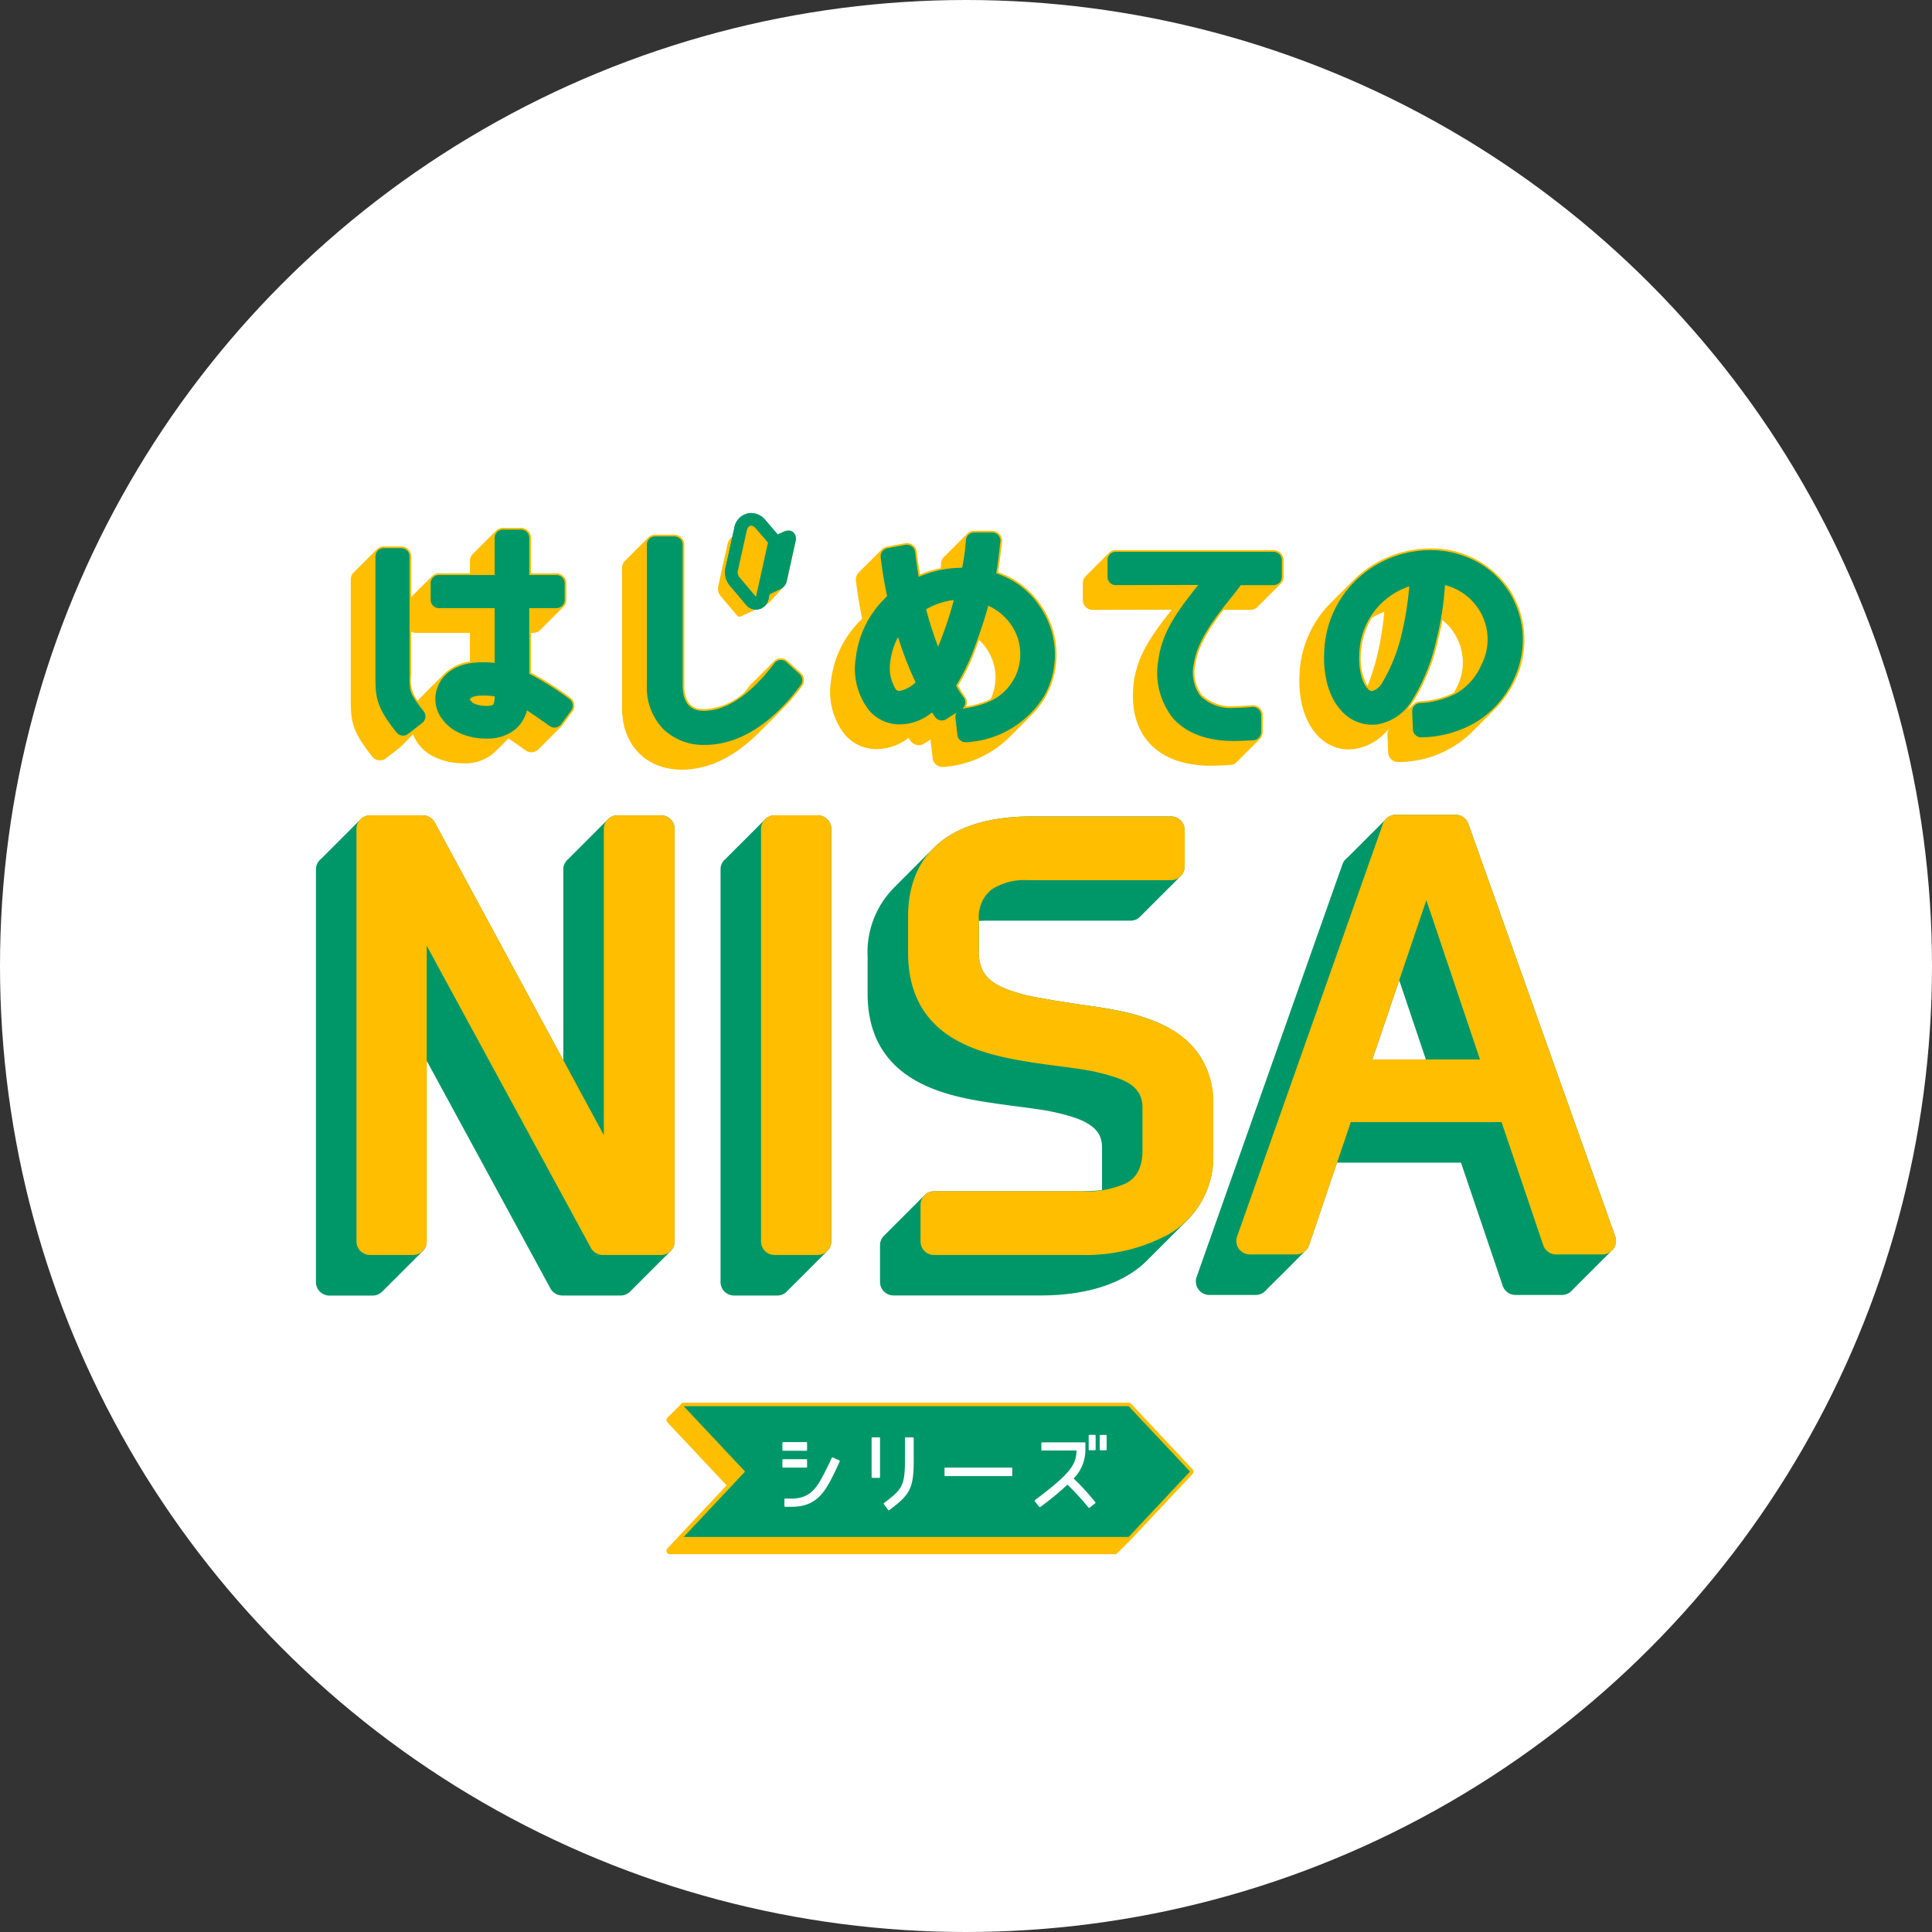
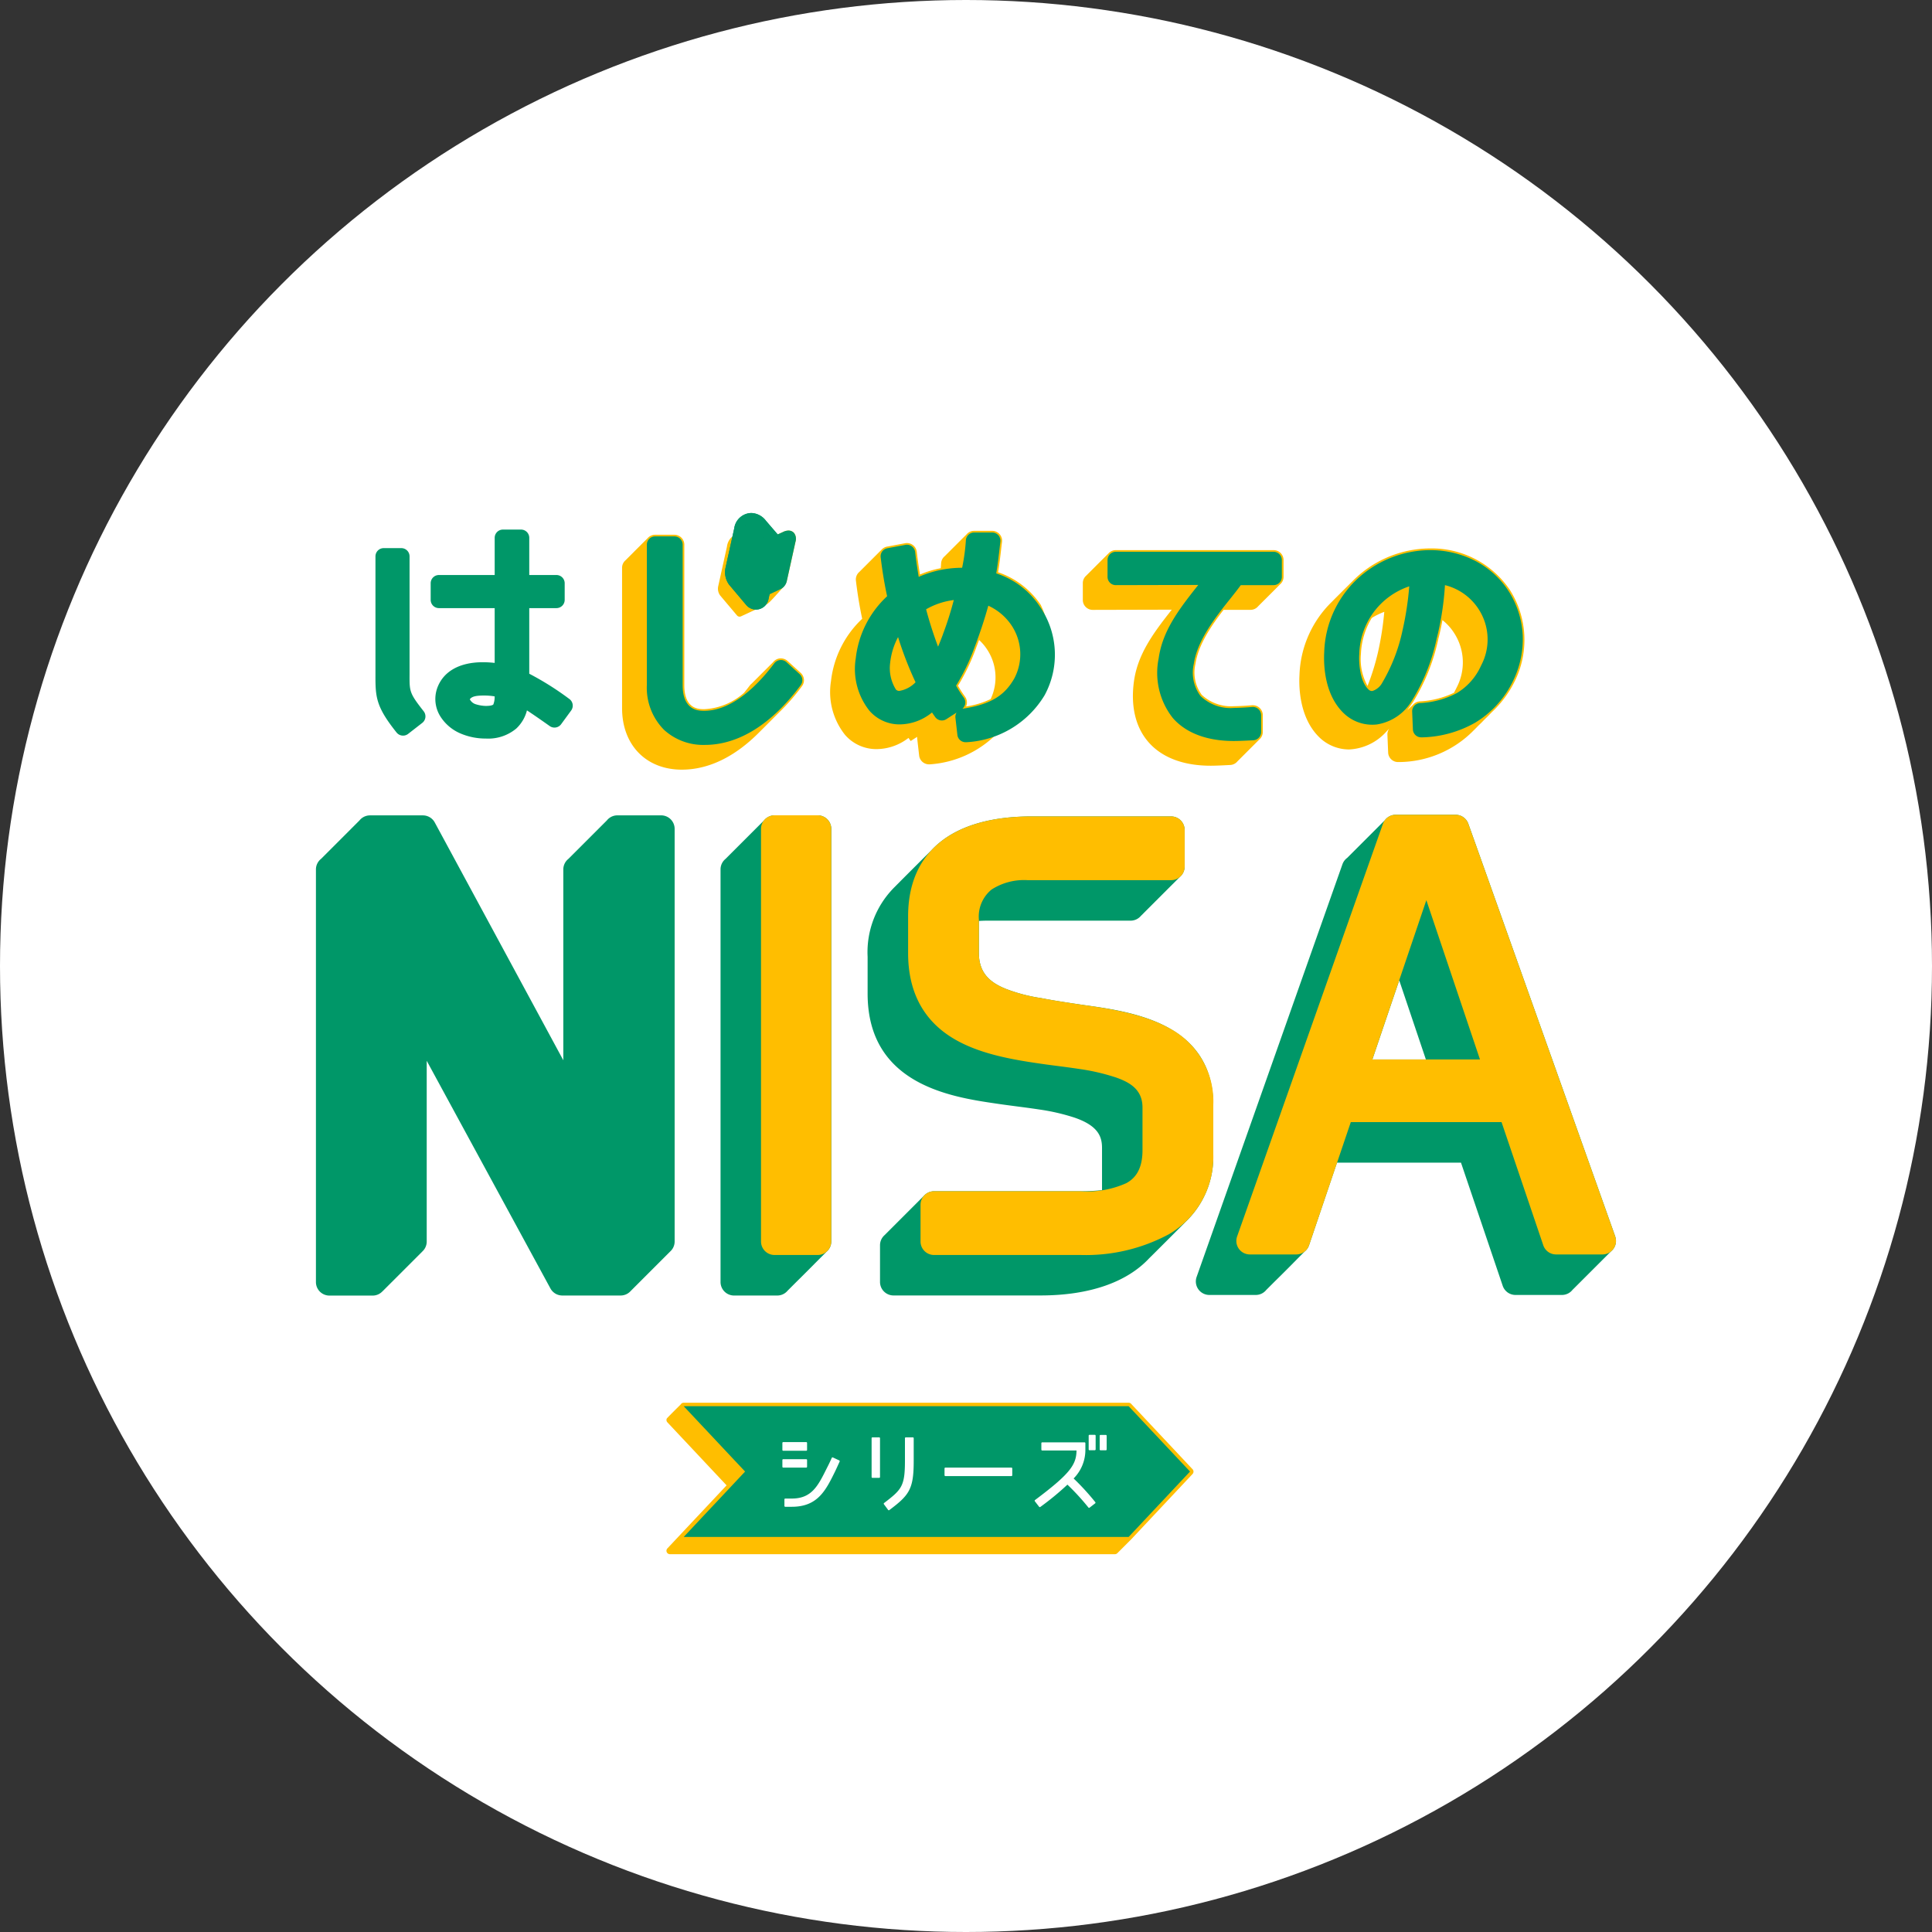
<svg xmlns="http://www.w3.org/2000/svg" width="228" height="228" viewBox="0 0 228 228">
  <rect x="0" y="0" width="228" height="228" fill="#333333" stroke="none" />
  <g id="グループ_16886" data-name="グループ 16886" transform="translate(-360 -105)">
    <circle id="楕円形_243" data-name="楕円形 243" cx="114" cy="114" r="114" transform="translate(360 105)" fill="#fff" />
    <g id="グループ_16834" data-name="グループ 16834" transform="translate(397.29 166.639)">
      <g id="グループ_496" data-name="グループ 496" transform="translate(41.362 103.9)">
        <path id="パス_831" data-name="パス 831" d="M892.785,660.758l-7.246-7.717a.407.407,0,0,0-.3-.128H832.734a.405.405,0,0,0-.347.2s-1.62,1.6-1.65,1.673a.406.406,0,0,0,.076.44l6.985,7.439-6.985,7.439a.406.406,0,0,0,.3.684h52.508a.407.407,0,0,0,.3-.128s1.6-1.595,1.625-1.625l7.246-7.717A.406.406,0,0,0,892.785,660.758Z" transform="translate(-830.704 -652.913)" fill="#ffbe00" />
        <path id="パス_832" data-name="パス 832" d="M890.732,654.416H838.224l7.246,7.717-7.246,7.717h52.508l7.246-7.717Z" transform="translate(-836.193 -654.01)" fill="#009768" />
        <g id="グループ_495" data-name="グループ 495" transform="translate(13.68 3.79)">
          <g id="グループ_491" data-name="グループ 491" transform="translate(0 0.856)">
            <path id="パス_833" data-name="パス 833" d="M882.474,677.75H881.7a.1.1,0,0,1-.1-.1v-.771a.1.1,0,0,1,.1-.1h.771c2.344,0,3.087-1.487,4.114-3.546l.085-.169c.291-.562.513-1.077.515-1.082a.1.1,0,0,1,.056-.054.1.1,0,0,1,.078,0l.75.349a.1.1,0,0,1,.049.132s-.381.846-.5,1.09h0l-.031.063C886.485,675.811,885.529,677.75,882.474,677.75Zm5.059-4.292h0Zm-3.358-.333H881.46a.1.1,0,0,1-.1-.1v-.792a.1.1,0,0,1,.1-.1h2.714a.1.1,0,0,1,.1.1v.792A.1.1,0,0,1,884.175,673.125Zm0-1.985H881.46a.1.1,0,0,1-.1-.1v-.824a.1.1,0,0,1,.1-.1h2.714a.1.1,0,0,1,.1.1v.824A.1.1,0,0,1,884.175,671.139Z" transform="translate(-881.361 -670.116)" fill="#fff" />
          </g>
          <g id="グループ_492" data-name="グループ 492" transform="translate(10.528 0.296)">
            <path id="パス_834" data-name="パス 834" d="M922.378,676.649h-.015a.1.1,0,0,1-.066-.04l-.5-.676a.1.1,0,0,1,.02-.138c2.074-1.587,2.464-1.98,2.464-4.979v-2.671a.1.1,0,0,1,.1-.1h.834a.1.1,0,0,1,.1.1v2.671c0,3.336-.509,4.033-2.881,5.814A.1.1,0,0,1,922.378,676.649Zm-1.14-3.823h-.792a.1.1,0,0,1-.1-.1v-4.583a.1.1,0,0,1,.1-.1h.792a.1.1,0,0,1,.1.1v4.583A.1.1,0,0,1,921.238,672.826Z" transform="translate(-920.346 -668.044)" fill="#fff" />
          </g>
          <g id="グループ_493" data-name="グループ 493" transform="translate(19.135 3.865)">
            <path id="パス_835" data-name="パス 835" d="M960.108,682.263h-7.794a.1.1,0,0,1-.1-.1v-.8a.1.1,0,0,1,.1-.1h7.794a.1.1,0,0,1,.1.1v.8A.1.1,0,0,1,960.108,682.263Z" transform="translate(-952.215 -681.261)" fill="#fff" />
          </g>
          <g id="グループ_494" data-name="グループ 494" transform="translate(29.768)">
            <path id="パス_836" data-name="パス 836" d="M998.017,675.564a.1.1,0,0,1-.078-.037l-.063-.078a27.7,27.7,0,0,0-2.416-2.624,32.982,32.982,0,0,1-3.2,2.634.1.1,0,0,1-.138-.019l-.507-.655a.1.1,0,0,1-.02-.075.1.1,0,0,1,.039-.066c4.145-3.1,4.875-4.168,4.9-5.85h-4.05a.1.1,0,0,1-.1-.1v-.76a.1.1,0,0,1,.1-.1h4.995a.1.1,0,0,1,.1.1v.8a4.773,4.773,0,0,1-1.388,3.363,28.71,28.71,0,0,1,2.473,2.688l.086.105a.1.1,0,0,1-.016.142l-.655.507A.1.1,0,0,1,998.017,675.564Zm1.974-6.79h-.623a.1.1,0,0,1-.1-.1v-1.616a.1.1,0,0,1,.1-.1h.623a.1.1,0,0,1,.1.1v1.616A.1.1,0,0,1,999.992,668.774Zm-1.3-.011h-.623a.1.1,0,0,1-.1-.1v-1.616a.1.1,0,0,1,.1-.1h.623a.1.1,0,0,1,.1.1v1.616A.1.1,0,0,1,998.693,668.763Z" transform="translate(-991.591 -666.948)" fill="#fff" />
          </g>
        </g>
      </g>
      <g id="グループ_507" data-name="グループ 507" transform="translate(4.096 0)">
        <g id="グループ_499" data-name="グループ 499" transform="translate(0 0.66)">
          <g id="グループ_497" data-name="グループ 497">
            <path id="パス_837" data-name="パス 837" d="M832.392,289.918l-1.557-1.412a1.167,1.167,0,0,0-.785-.3c-.036,0-.073,0-.109,0a1.167,1.167,0,0,0-.813.447L826.58,291.2h0a1.077,1.077,0,0,0-.189.19c-.236.313-.469.607-.7.887A7.636,7.636,0,0,1,821,294.2c-.642,0-2.348,0-2.348-2.839V274.783a1.168,1.168,0,0,0-1.169-1.168H815.2a1.188,1.188,0,0,0-.9.425l-.971.971c-.2.2-.422.42-.625.625l-1.009,1.009a1.157,1.157,0,0,0-.388.864v16.577c0,4.337,2.833,7.251,7.05,7.251,3.157,0,6.268-1.516,9.132-4.406.131-.125,2.207-2.207,2.337-2.337a24.66,24.66,0,0,0,2.719-3.115A1.169,1.169,0,0,0,832.392,289.918Z" transform="translate(-779.28 -272.807)" fill="#ffbe00" />
-             <path id="パス_838" data-name="パス 838" d="M719.094,291.41a1.169,1.169,0,0,0-.48-.766,35.7,35.7,0,0,0-4.636-2.933v-4.7h.285a1.158,1.158,0,0,0,.9-.427l.719-.717c.308-.3.68-.672,1-1l.906-.9a1.157,1.157,0,0,0,.373-.851v-1.96a1.168,1.168,0,0,0-1.168-1.169h-3.012v-4.193a1.169,1.169,0,0,0-1.169-1.169h-2.133a1.158,1.158,0,0,0-.889.416l-.722.722c-.356.348-.8.79-1.146,1.146l-.723.723a1.158,1.158,0,0,0-.416.888v1.467h-3.658a1.16,1.16,0,0,0-.916.45l-.477.477c-.588.565-1.626,1.607-1.84,1.84l-.037.037v-4.807a1.168,1.168,0,0,0-1.168-1.168h-2.076a1.154,1.154,0,0,0-.762.287h0l-.006.006a1.28,1.28,0,0,0-.1.1l-.986.985c-.2.2-.417.414-.618.618l-1.054,1.053c-.017.016-.034.033-.05.05l0,0h0a1.154,1.154,0,0,0-.315.793v14.069c-.008,2.537.091,3.787,2.534,6.84a1.168,1.168,0,0,0,1.629.193l1.672-1.3c.1-.081,1.513-1.523,1.513-1.523a4.929,4.929,0,0,0,2.8,2.792,7.719,7.719,0,0,0,3.069.62,5.12,5.12,0,0,0,4.052-1.583c.138-.121,1.291-1.279,1.349-1.337.522.353,1.169.8,2.024,1.407a1.165,1.165,0,0,0,1.553-.183l2.647-2.64,0,0a1.163,1.163,0,0,0,.151-.168l1.182-1.614A1.169,1.169,0,0,0,719.094,291.41ZM706.78,286.4a5.314,5.314,0,0,0-3.223,1.657,4.281,4.281,0,0,0-.39.39c-.138.123-1.827,1.809-1.948,1.948a4.3,4.3,0,0,0-.588.638,3.981,3.981,0,0,1-.782-3.056v-5.106a1.159,1.159,0,0,0,.544.14h6.384Z" transform="translate(-692.71 -270.625)" fill="#ffbe00" />
-             <path id="パス_839" data-name="パス 839" d="M927.164,280.643a9.907,9.907,0,0,0-5.032-3.849c.161-.989.267-1.908.356-2.685.037-.321.071-.618.106-.885a1.168,1.168,0,0,0-1.159-1.317H919.3a1.166,1.166,0,0,0-.906.431l-2.562,2.562a1.166,1.166,0,0,0-.426.84c-.011.2-.025.389-.042.578a11.855,11.855,0,0,0-2.452.742c-.155-.937-.278-1.811-.379-2.677a1.168,1.168,0,0,0-1.378-1.014l-2.133.4a1.162,1.162,0,0,0-.664.384l-2.606,2.606a1.165,1.165,0,0,0-.4,1.026c.193,1.6.431,3.044.74,4.5a11.926,11.926,0,0,0-3.682,7.363,8.115,8.115,0,0,0,1.662,6.342,4.884,4.884,0,0,0,3.737,1.676,6.2,6.2,0,0,0,3.747-1.321c.077.112.257.366.257.366a1.168,1.168,0,0,0,1.588.308l.765-.493a1.155,1.155,0,0,0,.006.192l.23,2.018a1.169,1.169,0,0,0,1.16,1.036c.033,0,.067,0,.1,0a12.277,12.277,0,0,0,7.892-3.6c.134-.127,2.211-2.2,2.337-2.337a10.06,10.06,0,0,0,1.892-2.423A10.2,10.2,0,0,0,927.164,280.643Zm-5.911,11.117a10,10,0,0,1-2.9.873,1.17,1.17,0,0,0-.123-1.161,12.862,12.862,0,0,1-.826-1.29,24.927,24.927,0,0,0,2.155-4.524c.112-.292.219-.583.325-.873a5.638,5.638,0,0,1,.85.974A5.983,5.983,0,0,1,921.253,291.76Z" transform="translate(-845.729 -271.561)" fill="#ffbe00" />
+             <path id="パス_839" data-name="パス 839" d="M927.164,280.643a9.907,9.907,0,0,0-5.032-3.849c.161-.989.267-1.908.356-2.685.037-.321.071-.618.106-.885a1.168,1.168,0,0,0-1.159-1.317H919.3a1.166,1.166,0,0,0-.906.431l-2.562,2.562a1.166,1.166,0,0,0-.426.84c-.011.2-.025.389-.042.578a11.855,11.855,0,0,0-2.452.742c-.155-.937-.278-1.811-.379-2.677a1.168,1.168,0,0,0-1.378-1.014l-2.133.4a1.162,1.162,0,0,0-.664.384l-2.606,2.606a1.165,1.165,0,0,0-.4,1.026c.193,1.6.431,3.044.74,4.5a11.926,11.926,0,0,0-3.682,7.363,8.115,8.115,0,0,0,1.662,6.342,4.884,4.884,0,0,0,3.737,1.676,6.2,6.2,0,0,0,3.747-1.321c.077.112.257.366.257.366l.765-.493a1.155,1.155,0,0,0,.006.192l.23,2.018a1.169,1.169,0,0,0,1.16,1.036c.033,0,.067,0,.1,0a12.277,12.277,0,0,0,7.892-3.6c.134-.127,2.211-2.2,2.337-2.337a10.06,10.06,0,0,0,1.892-2.423A10.2,10.2,0,0,0,927.164,280.643Zm-5.911,11.117a10,10,0,0,1-2.9.873,1.17,1.17,0,0,0-.123-1.161,12.862,12.862,0,0,1-.826-1.29,24.927,24.927,0,0,0,2.155-4.524c.112-.292.219-.583.325-.873a5.638,5.638,0,0,1,.85.974A5.983,5.983,0,0,1,921.253,291.76Z" transform="translate(-845.729 -271.561)" fill="#ffbe00" />
            <path id="パス_840" data-name="パス 840" d="M1035.146,280.34h-18.623a1.162,1.162,0,0,0-.88.4l-2.612,2.612a1.163,1.163,0,0,0-.4.881v1.989a1.169,1.169,0,0,0,1.169,1.168l9.331-.023c-2.276,2.87-4.018,5.3-4.463,8.438-.408,2.951.183,5.438,1.711,7.191,1.588,1.823,4.128,2.786,7.346,2.786.487,0,1.244-.029,2.314-.088a1.164,1.164,0,0,0,.832-.42l2.574-2.573a1.166,1.166,0,0,0,.425-.9v-1.989a1.169,1.169,0,0,0-1.169-1.169c-.033,0-.067,0-.1,0-.943.08-1.783.111-2.091.111a5.083,5.083,0,0,1-3.844-1.342,4.439,4.439,0,0,1-.737-3.661c.331-2.234,1.873-4.5,3.313-6.366h3.182a1.162,1.162,0,0,0,.9-.423l2.575-2.574a1.164,1.164,0,0,0,.423-.9v-1.989A1.168,1.168,0,0,0,1035.146,280.34Z" transform="translate(-926.231 -277.716)" fill="#ffbe00" />
            <path id="パス_841" data-name="パス 841" d="M1132.089,284.476a11.122,11.122,0,0,0-9.425-4.883,12.925,12.925,0,0,0-9.22,3.946c-.132.127-2.21,2.2-2.337,2.337a12.634,12.634,0,0,0-3.84,8.677c-.078,1.457,0,5.093,2.387,7.374a5.061,5.061,0,0,0,3.456,1.391h0a6.277,6.277,0,0,0,4.348-2.036c.143-.155.287-.309.427-.457a1.158,1.158,0,0,0-.24.758l.087,2.1a1.169,1.169,0,0,0,1.167,1.121h.046a12.446,12.446,0,0,0,8.841-3.7q.2-.19.39-.39t.39-.389q.2-.19.39-.39t.39-.389q.2-.19.389-.389t.39-.39a12.5,12.5,0,0,0,2.529-3.459A10.988,10.988,0,0,0,1132.089,284.476Zm-15.566,7.414a27.643,27.643,0,0,1-1.223,3.927,6.529,6.529,0,0,1-.782-3.753,8.911,8.911,0,0,1,1.28-4.264,8.316,8.316,0,0,1,1.477-.723A36.127,36.127,0,0,1,1116.523,291.89Zm9.28,4.149c-.1.2-.2.4-.307.588a10.65,10.65,0,0,1-4.055,1.017,1.164,1.164,0,0,0-.8.421l-.649.612c-.022.022.42-.576.7-1a23.09,23.09,0,0,0,2.961-7.4q.28-1.077.486-2.225a6.131,6.131,0,0,1,1.388,1.538A6.37,6.37,0,0,1,1125.8,296.039Z" transform="translate(-995.299 -277.171)" fill="#ffbe00" />
          </g>
          <g id="グループ_498" data-name="グループ 498" transform="translate(2.922 0.195)">
            <path id="パス_842" data-name="パス 842" d="M716.555,296.011a7.521,7.521,0,0,1-2.99-.6,5.227,5.227,0,0,1-2.379-2.016,3.861,3.861,0,0,1-.368-3.337l.008-.024c.719-1.954,2.63-3.031,5.383-3.031a12.583,12.583,0,0,1,1.39.081v-6.465h-6.579a.974.974,0,0,1-.974-.974v-1.96a.974.974,0,0,1,.974-.974H717.6v-4.388a.974.974,0,0,1,.974-.974h2.133a.974.974,0,0,1,.974.974v4.388h3.206a.974.974,0,0,1,.974.974v1.96a.974.974,0,0,1-.974.974H721.68v7.742a34.407,34.407,0,0,1,4.719,2.971.974.974,0,0,1,.225,1.372l-1.182,1.614a.974.974,0,0,1-1.349.219c-1.256-.89-2.065-1.442-2.685-1.85a4.431,4.431,0,0,1-1.259,2.142A5.155,5.155,0,0,1,716.555,296.011Zm-1.148-4.036a4.171,4.171,0,0,0,1.148.186c.568,0,.831-.093.888-.179a2.393,2.393,0,0,0,.151-.948,7.535,7.535,0,0,0-1.242-.1c-.819,0-1.42.074-1.676.429a.09.09,0,0,0-.008.022A1.187,1.187,0,0,0,715.406,291.975Zm-8.624,3.69a.973.973,0,0,1-.761-.365c-2.407-3.009-2.5-4.165-2.492-6.718q0-.2,0-.405V274.512a.974.974,0,0,1,.974-.974h2.076a.974.974,0,0,1,.974.974v13.521c0,.166,0,.323,0,.471-.008,1.954-.009,2.158,1.667,4.289a.974.974,0,0,1-.169,1.372l-1.672,1.3A.969.969,0,0,1,706.782,295.666Z" transform="translate(-703.529 -271.347)" fill="#009768" />
            <path id="パス_843" data-name="パス 843" d="M828.982,298.943a6.85,6.85,0,0,1-4.821-1.773,7.045,7.045,0,0,1-2.034-5.284V275.31a.974.974,0,0,1,.974-.974h2.278a.974.974,0,0,1,.974.974v16.577c0,3.033,1.914,3.033,2.543,3.033,1.84,0,4.77-.973,8.275-5.61a.974.974,0,0,1,1.431-.134l1.557,1.413a.974.974,0,0,1,.128,1.3C836.862,296.5,832.953,298.943,828.982,298.943Z" transform="translate(-790.099 -273.529)" fill="#009768" />
            <path id="パス_844" data-name="パス 844" d="M926.189,297.379a.974.974,0,0,1-.966-.863l-.231-2.018a.97.97,0,0,1,.137-.619l-1.207.779a.974.974,0,0,1-1.324-.257l-.022-.032c-.118-.167-.234-.331-.348-.5a6.081,6.081,0,0,1-3.793,1.406,4.7,4.7,0,0,1-3.591-1.611,7.923,7.923,0,0,1-1.614-6.187,11.76,11.76,0,0,1,3.7-7.324c-.319-1.487-.563-2.961-.76-4.59a.974.974,0,0,1,.786-1.074l2.133-.4a.974.974,0,0,1,1.149.845c.109.945.246,1.9.421,2.934a12.845,12.845,0,0,1,5.124-1.077,23.317,23.317,0,0,0,.443-3.239.974.974,0,0,1,.972-.922h2.133a.974.974,0,0,1,.966,1.1c-.034.266-.069.568-.106.888-.094.817-.206,1.791-.382,2.837a9.758,9.758,0,0,1,5.083,3.819,10.01,10.01,0,0,1,.62,10.569,11.486,11.486,0,0,1-9.241,5.537C926.244,297.378,926.216,297.379,926.189,297.379Zm-1.116-6.678a13.168,13.168,0,0,0,.9,1.412.973.973,0,0,1-.152,1.311h0c3.68-.531,5.111-1.817,6.127-3.586a6.133,6.133,0,0,0-.426-6.381,6.572,6.572,0,0,0-2.65-2.188c-.446,1.611-.973,3.207-1.6,4.847A24.447,24.447,0,0,1,925.073,290.7Zm-3.542-9.01c.388,1.464.856,2.924,1.412,4.412q.3-.705.575-1.453l0-.011A40.5,40.5,0,0,0,924.8,280.6,8.685,8.685,0,0,0,921.531,281.692Zm-3.561,9.471a.518.518,0,0,0,.416.159,3.433,3.433,0,0,0,1.9-1.018,41.827,41.827,0,0,1-2.063-5.331,8.406,8.406,0,0,0-.925,2.952c0,.007,0,.015,0,.022A4.771,4.771,0,0,0,917.97,291.162Z" transform="translate(-856.548 -272.282)" fill="#009768" />
            <path id="パス_845" data-name="パス 845" d="M1038.344,303.391c-3.16,0-5.65-.94-7.2-2.719a8.608,8.608,0,0,1-1.665-7.037c.454-3.2,2.295-5.673,4.675-8.661l-9.733.024a.973.973,0,0,1-.976-.974v-1.989a.974.974,0,0,1,.974-.974h18.623a.974.974,0,0,1,.974.974v1.989a.974.974,0,0,1-.974.974h-3.872c-.347.48-.768,1.008-1.238,1.6-1.642,2.055-3.891,4.869-4.3,7.661h0a4.621,4.621,0,0,0,.782,3.819,5.11,5.11,0,0,0,3.991,1.409c.311,0,1.158-.03,2.108-.112a.974.974,0,0,1,1.057.97v1.989a.974.974,0,0,1-.92.972C1039.581,303.362,1038.828,303.391,1038.344,303.391Z" transform="translate(-937.05 -278.438)" fill="#009768" />
            <path id="パス_846" data-name="パス 846" d="M1129.521,302.413a.974.974,0,0,1-.972-.934l-.087-2.1a.974.974,0,0,1,.891-1.01,10.3,10.3,0,0,0,4.393-1.187,7.215,7.215,0,0,0,2.856-3.254l.008-.016a6.55,6.55,0,0,0-.3-6.619,6.619,6.619,0,0,0-3.977-2.842,34.172,34.172,0,0,1-.975,6.307,22.95,22.95,0,0,1-2.931,7.336,5.888,5.888,0,0,1-4.137,2.8,4.853,4.853,0,0,1-3.881-1.305l-.007-.007c-2.322-2.217-2.395-5.784-2.318-7.214a12.334,12.334,0,0,1,4.272-8.974,12.769,12.769,0,0,1,8.2-3.075,11.656,11.656,0,0,1,5.329,1.258,10.385,10.385,0,0,1,3.933,3.536,10.644,10.644,0,0,1,1.689,5.219,11.182,11.182,0,0,1-1.139,5.426l-.006.012a11.679,11.679,0,0,1-4.427,4.891,13.269,13.269,0,0,1-6.38,1.756Zm-1.4-17.82a8.649,8.649,0,0,0-5.9,7.988c0,.008,0,.015,0,.023-.06.808.013,3.124,1.058,4.126a.57.57,0,0,0,.491.214,2.038,2.038,0,0,0,1.182-1.011l.01-.015a20.588,20.588,0,0,0,2.374-6.175A36.459,36.459,0,0,0,1128.119,284.593Z" transform="translate(-1006.118 -277.892)" fill="#009768" />
          </g>
        </g>
        <g id="グループ_506" data-name="グループ 506" transform="translate(43.337)">
          <g id="グループ_505" data-name="グループ 505">
            <g id="グループ_500" data-name="グループ 500">
              <path id="パス_847" data-name="パス 847" d="M862.186,269.792a.844.844,0,0,0-.674-.308,1.438,1.438,0,0,0-.628.162l-1.957.889c-.03.014-1.194-1.24-1.194-1.24-.339-.421-.589-1.1-1.474-.265l-1.545,1.322a1.858,1.858,0,0,0-.463,1.029l-1.042,4.718a1.357,1.357,0,0,0,.254,1.062l1.974,2.342a.436.436,0,0,0,.044.042s.008.009.013.013l0,0a.414.414,0,0,0,.105.058l.026.009a.4.4,0,0,0,.118.02.412.412,0,0,0,.092-.011h0l.018-.007a.418.418,0,0,0,.056-.019l2.785-1.3a1.937,1.937,0,0,0,.6-.4c.54-.54,1.5-1.638,1.5-1.638a2.486,2.486,0,0,0,.505-.749l1.042-4.718A1.151,1.151,0,0,0,862.186,269.792Z" transform="translate(-853.184 -268.51)" fill="#ffbe00" />
              <path id="パス_848" data-name="パス 848" d="M862.907,277.383a.405.405,0,0,1-.31-.144l-1.974-2.343a1.357,1.357,0,0,1-.253-1.062l1.042-4.718c.13-.587.478-.937.932-.937a1.152,1.152,0,0,1,.893.509l1.392,1.621a.406.406,0,0,1,.088.351l-1.414,6.4a.4.4,0,0,1-.4.318Z" transform="translate(-858.412 -268.18)" fill="#ffbe00" />
            </g>
            <g id="グループ_502" data-name="グループ 502" transform="translate(2.339 0.405)">
              <g id="グループ_501" data-name="グループ 501">
                <path id="パス_849" data-name="パス 849" d="M864,279.573a1.5,1.5,0,0,1-1.147-.533l-1.974-2.342-.021-.025a2.468,2.468,0,0,1-.465-1.977l1.042-4.719a2.082,2.082,0,0,1,2-1.8,2.247,2.247,0,0,1,1.728.9l1.388,1.617a1.5,1.5,0,0,1,.327,1.3l-1.414,6.4A1.5,1.5,0,0,1,864,279.573Z" transform="translate(-861.846 -269.68)" fill="#009768" />
                <path id="パス_850" data-name="パス 850" d="M864,279.573a1.5,1.5,0,0,1-1.147-.533l-1.974-2.342-.021-.025a2.468,2.468,0,0,1-.465-1.977l1.042-4.719a2.082,2.082,0,0,1,2-1.8,2.247,2.247,0,0,1,1.728.9l1.388,1.617a1.5,1.5,0,0,1,.327,1.3l-1.414,6.4A1.5,1.5,0,0,1,864,279.573Z" transform="translate(-861.846 -269.68)" fill="#009768" />
              </g>
            </g>
            <g id="グループ_504" data-name="グループ 504" transform="translate(1.934)">
              <path id="パス_851" data-name="パス 851" d="M867.413,269.462a.843.843,0,0,0-.674-.308,1.439,1.439,0,0,0-.628.161l-1.68.764-1.194-1.391a1.152,1.152,0,0,0-.893-.509c-.454,0-.8.35-.932.937l-1.042,4.718a1.357,1.357,0,0,0,.253,1.062l1.974,2.343a.379.379,0,0,0,.044.041s.008.01.013.013l0,0a.411.411,0,0,0,.106.058l.026.009a.4.4,0,0,0,.118.02.412.412,0,0,0,.092-.011h0l.017-.007a.391.391,0,0,0,.057-.019l2.785-1.3a1.352,1.352,0,0,0,.669-.853l1.042-4.718A1.151,1.151,0,0,0,867.413,269.462Z" transform="translate(-860.346 -268.18)" fill="#009768" />
              <g id="グループ_503" data-name="グループ 503" transform="translate(0.405 0.405)">
                <path id="パス_852" data-name="パス 852" d="M864,278.073l-1.974-2.342a.962.962,0,0,1-.168-.714L862.9,270.3c.157-.709.658-.827,1.114-.262l1.4,1.631Z" transform="translate(-861.846 -269.68)" fill="#009768" />
                <path id="パス_853" data-name="パス 853" d="M864,278.073l-1.974-2.342a.962.962,0,0,1-.168-.714L862.9,270.3c.157-.709.658-.827,1.114-.262l1.4,1.631Z" transform="translate(-861.846 -269.68)" fill="#009768" />
              </g>
            </g>
          </g>
-           <path id="パス_854" data-name="パス 854" d="M864,278.073l-1.974-2.342a.962.962,0,0,1-.168-.714L862.9,270.3c.157-.709.658-.827,1.114-.262l1.4,1.631Z" transform="translate(-859.507 -269.275)" fill="#ffbe00" />
        </g>
      </g>
      <g id="グループ_516" data-name="グループ 516" transform="translate(0 34.519)">
        <g id="グループ_509" data-name="グループ 509" transform="translate(0 0.064)">
          <path id="パス_855" data-name="パス 855" d="M718.272,396.236H713.11a1.587,1.587,0,0,0-1.241.6l-4.537,4.537a1.587,1.587,0,0,0-.6,1.24v22.526l-15.17-28.064a1.593,1.593,0,0,0-1.4-.836h-6.247a1.587,1.587,0,0,0-1.241.6l-4.536,4.536a1.587,1.587,0,0,0-.6,1.241v48.7a1.594,1.594,0,0,0,1.593,1.593h5.1a1.585,1.585,0,0,0,1.156-.5l0,.006,4.735-4.735h0a1.585,1.585,0,0,0,.49-1.146V425.2l14.6,26.867a1.594,1.594,0,0,0,1.4.833h6.884a1.586,1.586,0,0,0,1.174-.519l4.681-4.681a1.584,1.584,0,0,0,.519-1.174v-48.7A1.594,1.594,0,0,0,718.272,396.236Z" transform="translate(-677.544 -396.236)" fill="#009768" />
          <g id="グループ_508" data-name="グループ 508" transform="translate(4.781 0)">
-             <path id="パス_856" data-name="パス 856" d="M731.194,448.119H724.31a1.594,1.594,0,0,1-1.4-.833l-19.378-35.665v34.9a1.594,1.594,0,0,1-1.594,1.594h-5.1a1.594,1.594,0,0,1-1.593-1.594v-48.7a1.593,1.593,0,0,1,1.593-1.593h6.246a1.594,1.594,0,0,1,1.4.836l19.95,36.908V397.83a1.593,1.593,0,0,1,1.594-1.593h5.163a1.593,1.593,0,0,1,1.593,1.593v48.7A1.594,1.594,0,0,1,731.194,448.119Z" transform="translate(-695.246 -396.237)" fill="#ffbe00" />
-           </g>
+             </g>
        </g>
        <g id="グループ_511" data-name="グループ 511" transform="translate(47.74 0.064)">
          <path id="パス_857" data-name="パス 857" d="M865.8,396.236h-5.1a1.587,1.587,0,0,0-1.233.587l-4.554,4.554a1.586,1.586,0,0,0-.587,1.232v48.7a1.594,1.594,0,0,0,1.594,1.593h5.1a1.586,1.586,0,0,0,1.217-.568l1.2-1.2c.671-.659,1.532-1.521,2.193-2.193l1.173-1.174-.007,0a1.587,1.587,0,0,0,.6-1.246v-48.7A1.594,1.594,0,0,0,865.8,396.236Z" transform="translate(-854.323 -396.236)" fill="#009768" />
          <g id="グループ_510" data-name="グループ 510" transform="translate(4.781 0)">
            <path id="パス_858" data-name="パス 858" d="M878.717,448.119h-5.1a1.593,1.593,0,0,1-1.593-1.594v-48.7a1.593,1.593,0,0,1,1.593-1.593h5.1a1.593,1.593,0,0,1,1.594,1.593v48.7A1.594,1.594,0,0,1,878.717,448.119Z" transform="translate(-872.025 -396.237)" fill="#ffbe00" />
          </g>
        </g>
        <g id="グループ_513" data-name="グループ 513" transform="translate(65.099 0.191)">
          <path id="パス_859" data-name="パス 859" d="M944.136,418.97c-1.674-.248-3.406-.5-5.032-.817l-.049-.009a19.549,19.549,0,0,1-4.07-1.058c-2.283-.891-3.256-2.181-3.256-4.316v-3.725c.3-.023.618-.036.956-.036h16.954a1.586,1.586,0,0,0,1.2-.553l4.616-4.616a1.585,1.585,0,0,0,.553-1.2V398.3a1.593,1.593,0,0,0-1.594-1.594H937.975c-5.423,0-9.442,1.39-11.875,4.023-.184.171-4.08,4.066-4.249,4.249a10.822,10.822,0,0,0-3.252,8.3v4.334c0,10.755,9.883,12.206,15.191,12.985.817.121,1.634.228,2.444.334.918.12,1.785.233,2.637.364a24.586,24.586,0,0,1,4.135.954c2.861.977,3.256,2.3,3.256,3.591v4.967a21.731,21.731,0,0,1-2.549.132H926.438a1.581,1.581,0,0,0-1.018.37l0-.007-.034.034a1.594,1.594,0,0,0-.142.142l-4.642,4.642a1.586,1.586,0,0,0-.539,1.192v4.334a1.593,1.593,0,0,0,1.593,1.593h17.337c5.8,0,10.216-1.569,12.847-4.4.184-.172,4.08-4.067,4.249-4.249a10.607,10.607,0,0,0,3.3-8.047v-5.736C959.391,421.088,949.833,419.761,944.136,418.97Z" transform="translate(-918.599 -396.708)" fill="#009768" />
          <g id="グループ_512" data-name="グループ 512" transform="translate(4.781 0)">
            <path id="パス_860" data-name="パス 860" d="M956.7,448.464H939.36a1.594,1.594,0,0,1-1.594-1.594v-4.334a1.593,1.593,0,0,1,1.594-1.593h17.273a11.326,11.326,0,0,0,5.427-.96c.817-.458,1.9-1.358,1.9-3.885v-5.035c0-2.179-1.565-3.013-3.256-3.591l-.011,0a24.582,24.582,0,0,0-4.123-.95c-.852-.131-1.719-.244-2.636-.364-.8-.1-1.623-.212-2.444-.334-3.568-.524-7.268-1.261-10.143-3.092-3.349-2.133-5.048-5.462-5.048-9.893V408.5c0-7.6,5.183-11.792,14.6-11.792h16.444a1.593,1.593,0,0,1,1.593,1.593v4.334a1.594,1.594,0,0,1-1.593,1.594H950.387a7.075,7.075,0,0,0-4.236,1.106,4.117,4.117,0,0,0-1.5,3.547v3.888c0,2.134.974,3.425,3.256,4.316l.012.005a19.528,19.528,0,0,0,4.058,1.053l.049.009c1.624.312,3.353.568,5.025.816,3.347.465,7.161,1.1,10.082,2.737a9.75,9.75,0,0,1,5.18,9.1v5.736a10.509,10.509,0,0,1-5.278,9.495A20.7,20.7,0,0,1,956.7,448.464Z" transform="translate(-936.301 -396.709)" fill="#ffbe00" />
          </g>
        </g>
        <g id="グループ_515" data-name="グループ 515" transform="translate(103.832)">
          <path id="パス_861" data-name="パス 861" d="M1111.523,445.755l-17.337-48.7a1.593,1.593,0,0,0-1.5-1.059h-7.075a1.592,1.592,0,0,0-1.276.642l-4.45,4.45a1.591,1.591,0,0,0-.556.751l-17.209,48.7a1.594,1.594,0,0,0,1.5,2.124h5.482a1.592,1.592,0,0,0,1.239-.593l.97-.97c.763-.745,1.868-1.85,2.611-2.611l.966-.966a1.588,1.588,0,0,0,.5-.723l3.3-9.753h14.631l4.924,14.534a1.593,1.593,0,0,0,1.509,1.082h5.481a1.593,1.593,0,0,0,1.283-.649l-.009.022,4.52-4.519a1.58,1.58,0,0,0,.489-1.762Zm-28.661-20.882,3.169-9.343,3.146,9.343Z" transform="translate(-1062.027 -396)" fill="#009768" />
          <g id="グループ_514" data-name="グループ 514" transform="translate(4.78)">
            <path id="パス_862" data-name="パス 862" d="M1122.943,447.882h-5.481a1.593,1.593,0,0,1-1.509-1.082l-4.924-14.533h-17.792l-4.924,14.533a1.593,1.593,0,0,1-1.509,1.082h-5.482a1.593,1.593,0,0,1-1.5-2.124l17.209-48.7a1.594,1.594,0,0,1,1.5-1.063h7.075a1.593,1.593,0,0,1,1.5,1.059l17.337,48.7a1.593,1.593,0,0,1-1.5,2.128Zm-27.16-23.009h12.7l-6.328-18.8Z" transform="translate(-1079.729 -396)" fill="#ffbe00" />
          </g>
        </g>
      </g>
    </g>
  </g>
</svg>